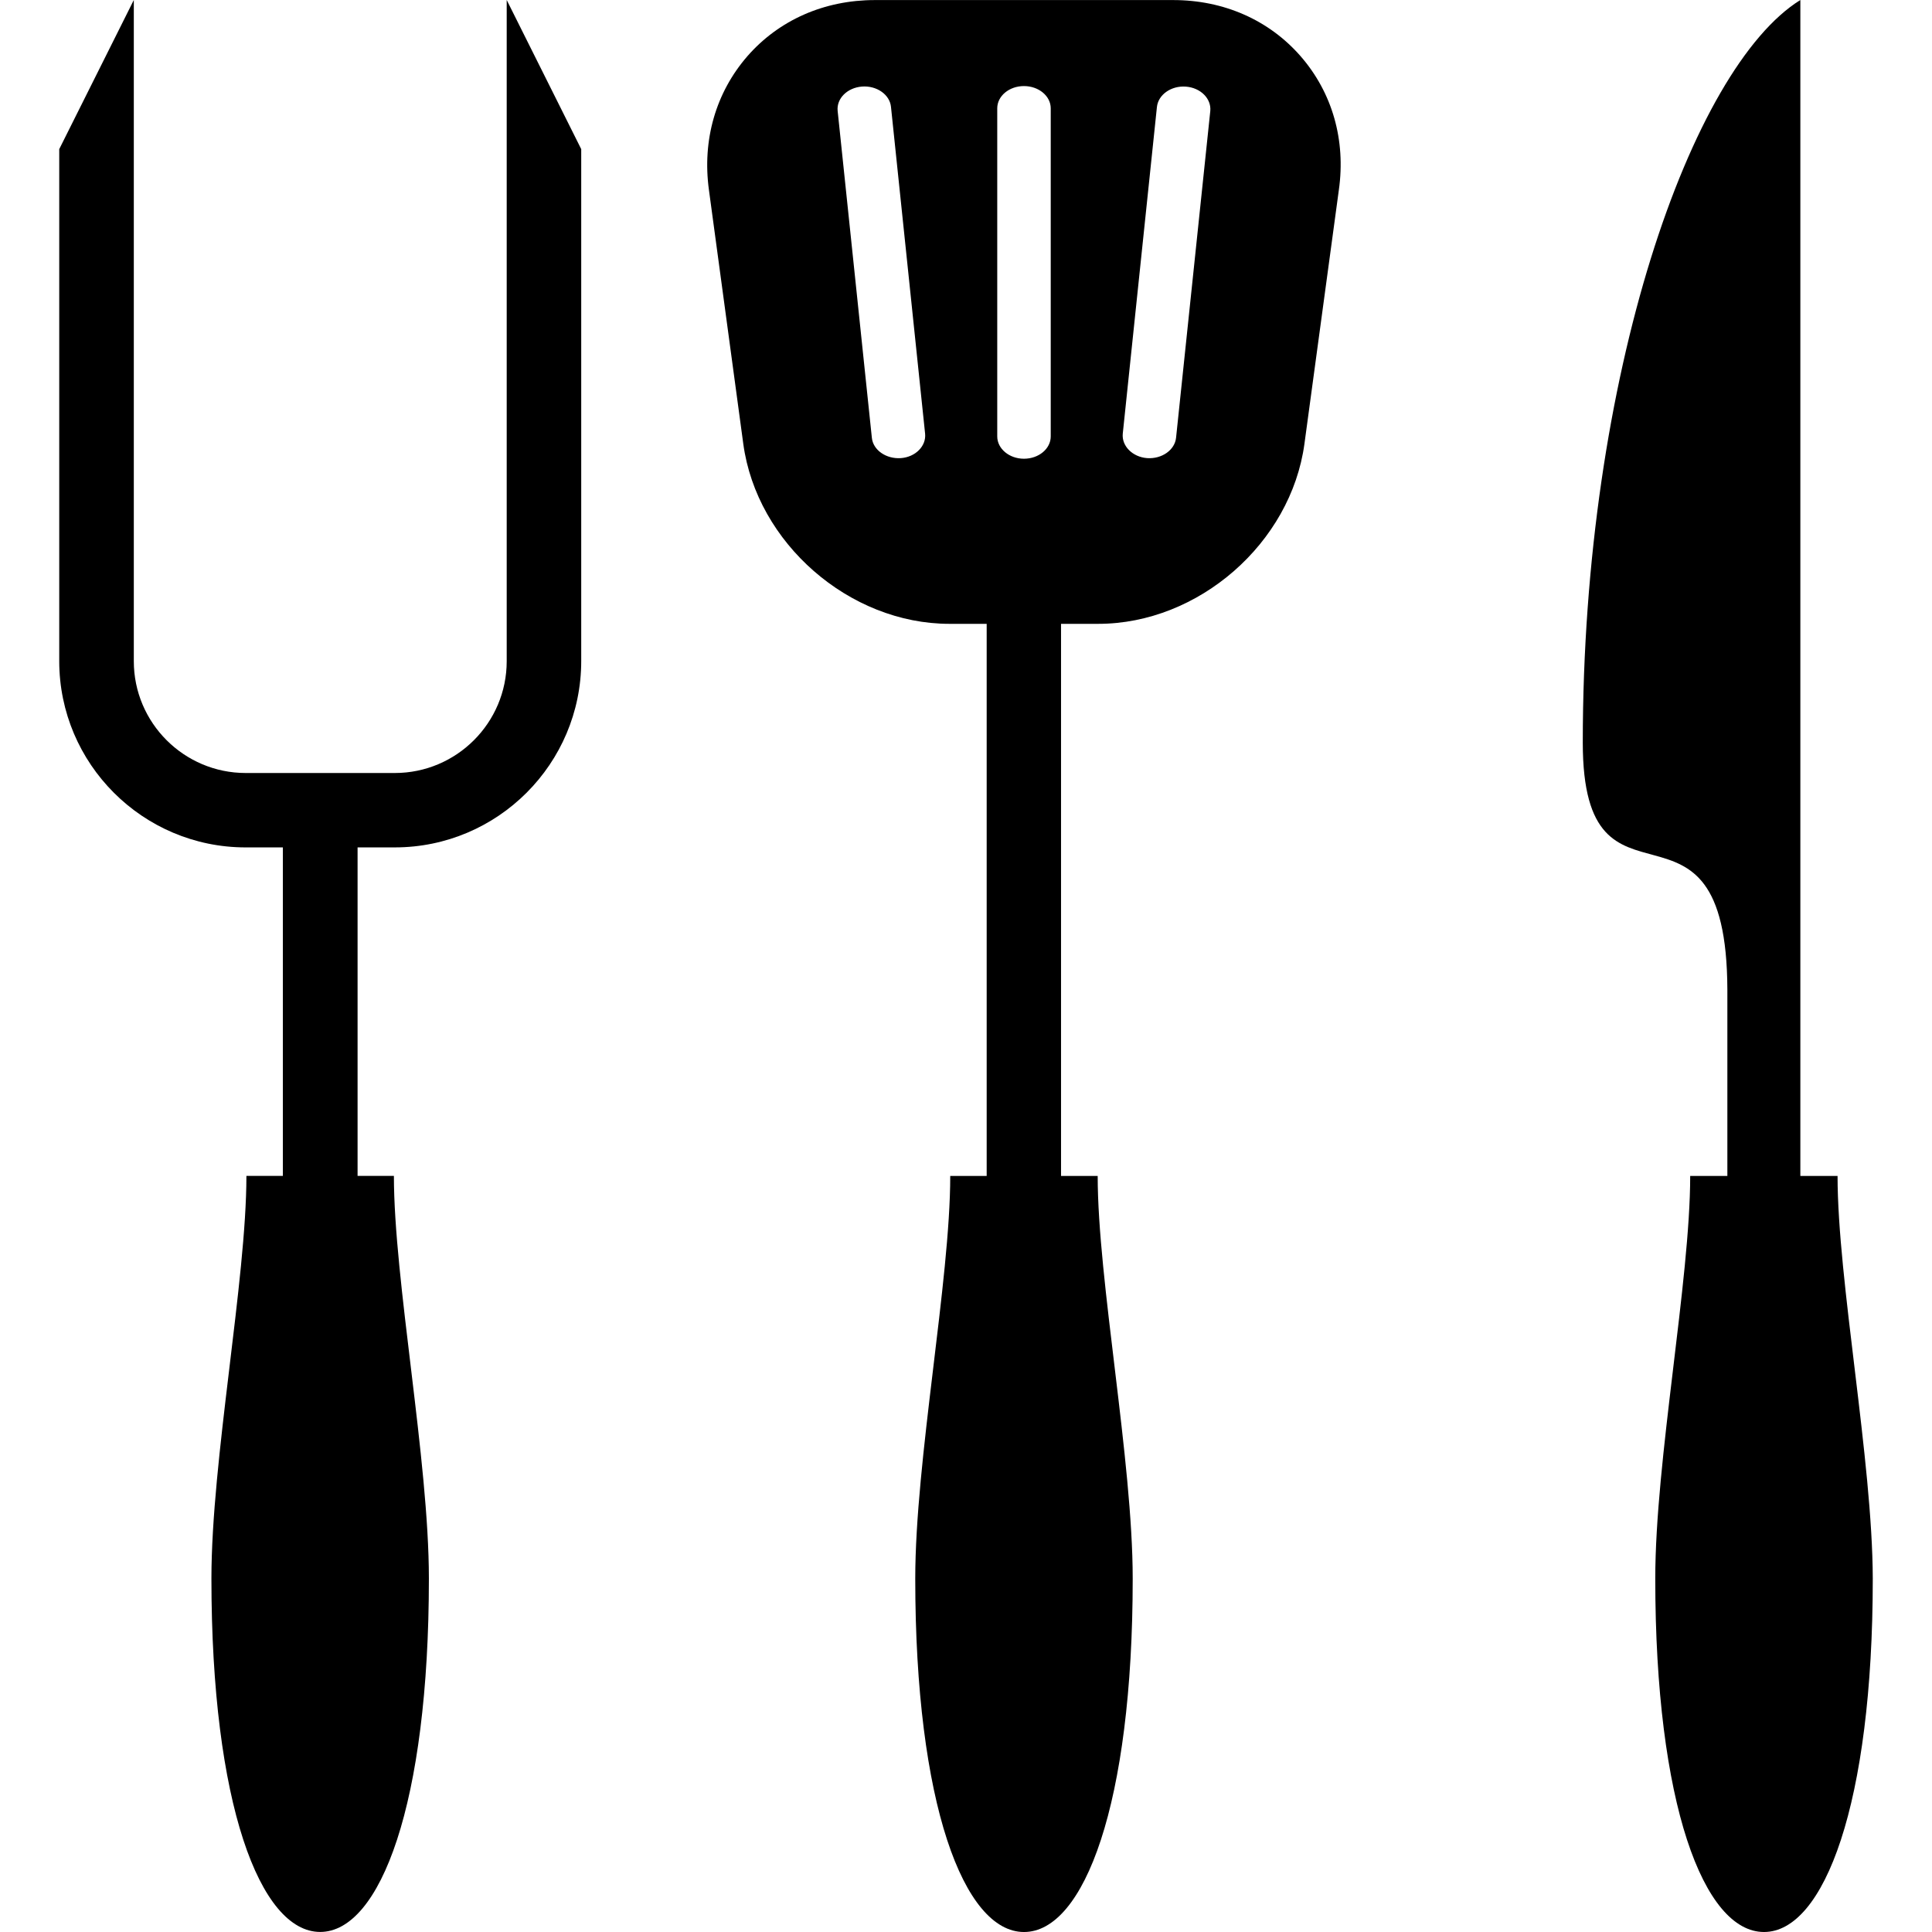
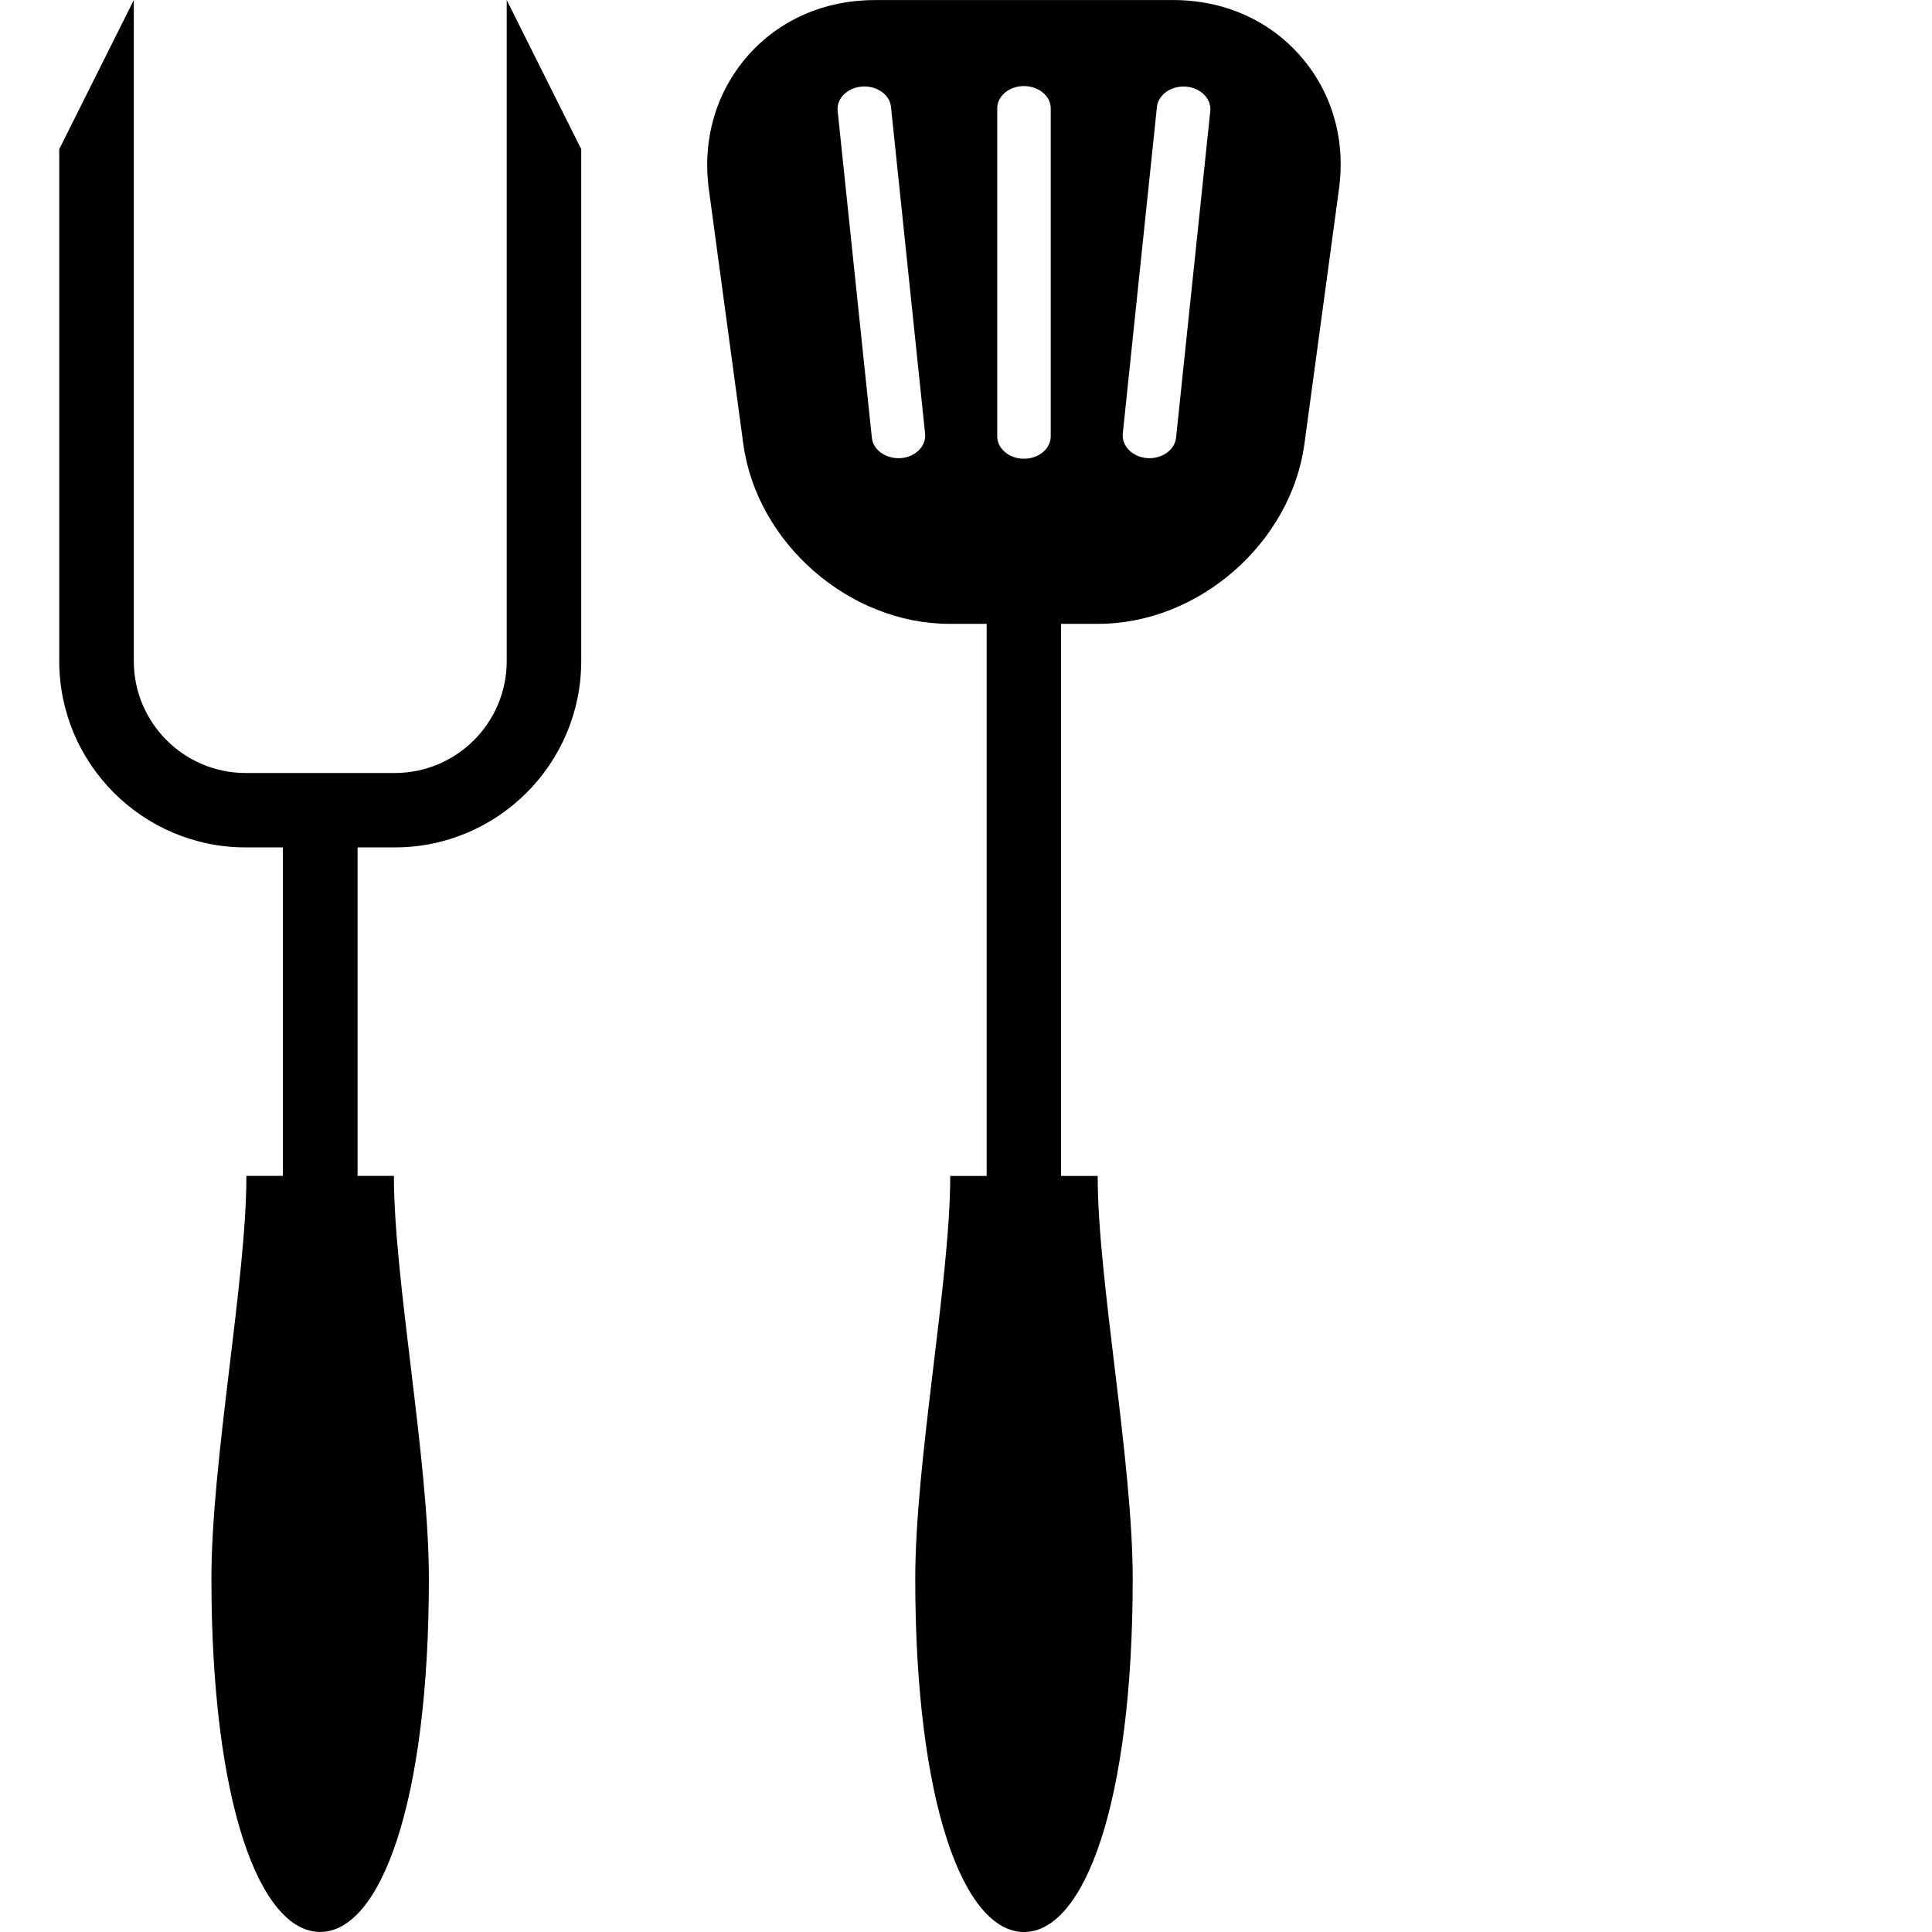
<svg xmlns="http://www.w3.org/2000/svg" fill="#000000" version="1.1" id="Capa_1" width="800px" height="800px" viewBox="0 0 215.533 215.533" xml:space="preserve">
  <g>
    <g>
      <path d="M56.528,0v73.763c0,6.877-5.596,12.473-12.485,12.473H27.413c-6.885,0-12.485-5.596-12.485-12.473V0L6.608,16.637v57.11    c0,11.461,9.327,20.789,20.796,20.789h4.152v36.646h-4.067c0,11.614-3.903,31.724-3.903,44.916    c0,25.122,5.428,39.429,12.132,39.429c6.701,0,12.128-14.307,12.128-39.429c0-13.192-3.903-33.286-3.903-44.916h-4.052V94.535    h4.152c11.473,0,20.798-9.327,20.798-20.789v-57.11L56.528,0z" />
-       <path d="M204.997,131.189h-4.151V0c-12.146,7.552-24.272,41.813-24.272,82.855c0,21.544,16.037,2.817,16.13,27.539v20.795h-4.147    c0,11.621-3.896,31.738-3.896,44.923c0,25.131,5.405,39.421,12.13,39.421c6.705,0,12.135-14.29,12.135-39.421    C208.893,162.928,204.997,142.827,204.997,131.189z" />
      <path d="M145.095,6.271c-3.526-4.039-8.572-6.264-14.215-6.264H97.601c-5.652,0-10.702,2.23-14.225,6.264    c-3.519,4.052-5.055,9.341-4.286,14.934l3.829,28.301c1.499,11.078,11.822,20.089,23.002,20.089h4.152v61.595h-4.065    c0,11.621-3.903,31.738-3.903,44.923c0,25.131,5.428,39.421,12.132,39.421c6.709,0,12.127-14.29,12.127-39.421    c0-13.2-3.907-33.285-3.907-44.923h-4.088V69.595h4.155c11.177,0,21.496-8.994,22.999-20.089l3.835-28.292    C150.156,15.625,148.621,10.315,145.095,6.271z M100.5,51.108c-1.641,0.114-3.102-0.897-3.236-2.27l-3.817-36.471    c-0.138-1.377,1.076-2.585,2.717-2.711c1.641-0.126,3.102,0.898,3.234,2.27l3.807,36.466    C103.339,49.762,102.131,50.99,100.5,51.108z M117.219,48.69c0,1.372-1.334,2.486-2.989,2.486c-1.641,0-2.978-1.122-2.978-2.486    V12.083c0-1.376,1.337-2.481,2.978-2.481c1.655,0,2.989,1.116,2.989,2.481V48.69z M131.201,48.838    c-0.145,1.373-1.591,2.384-3.234,2.27c-1.623-0.126-2.837-1.346-2.713-2.711l3.812-36.463c0.144-1.373,1.595-2.396,3.233-2.27    c1.639,0.126,2.846,1.334,2.721,2.711L131.201,48.838z" />
    </g>
  </g>
</svg>